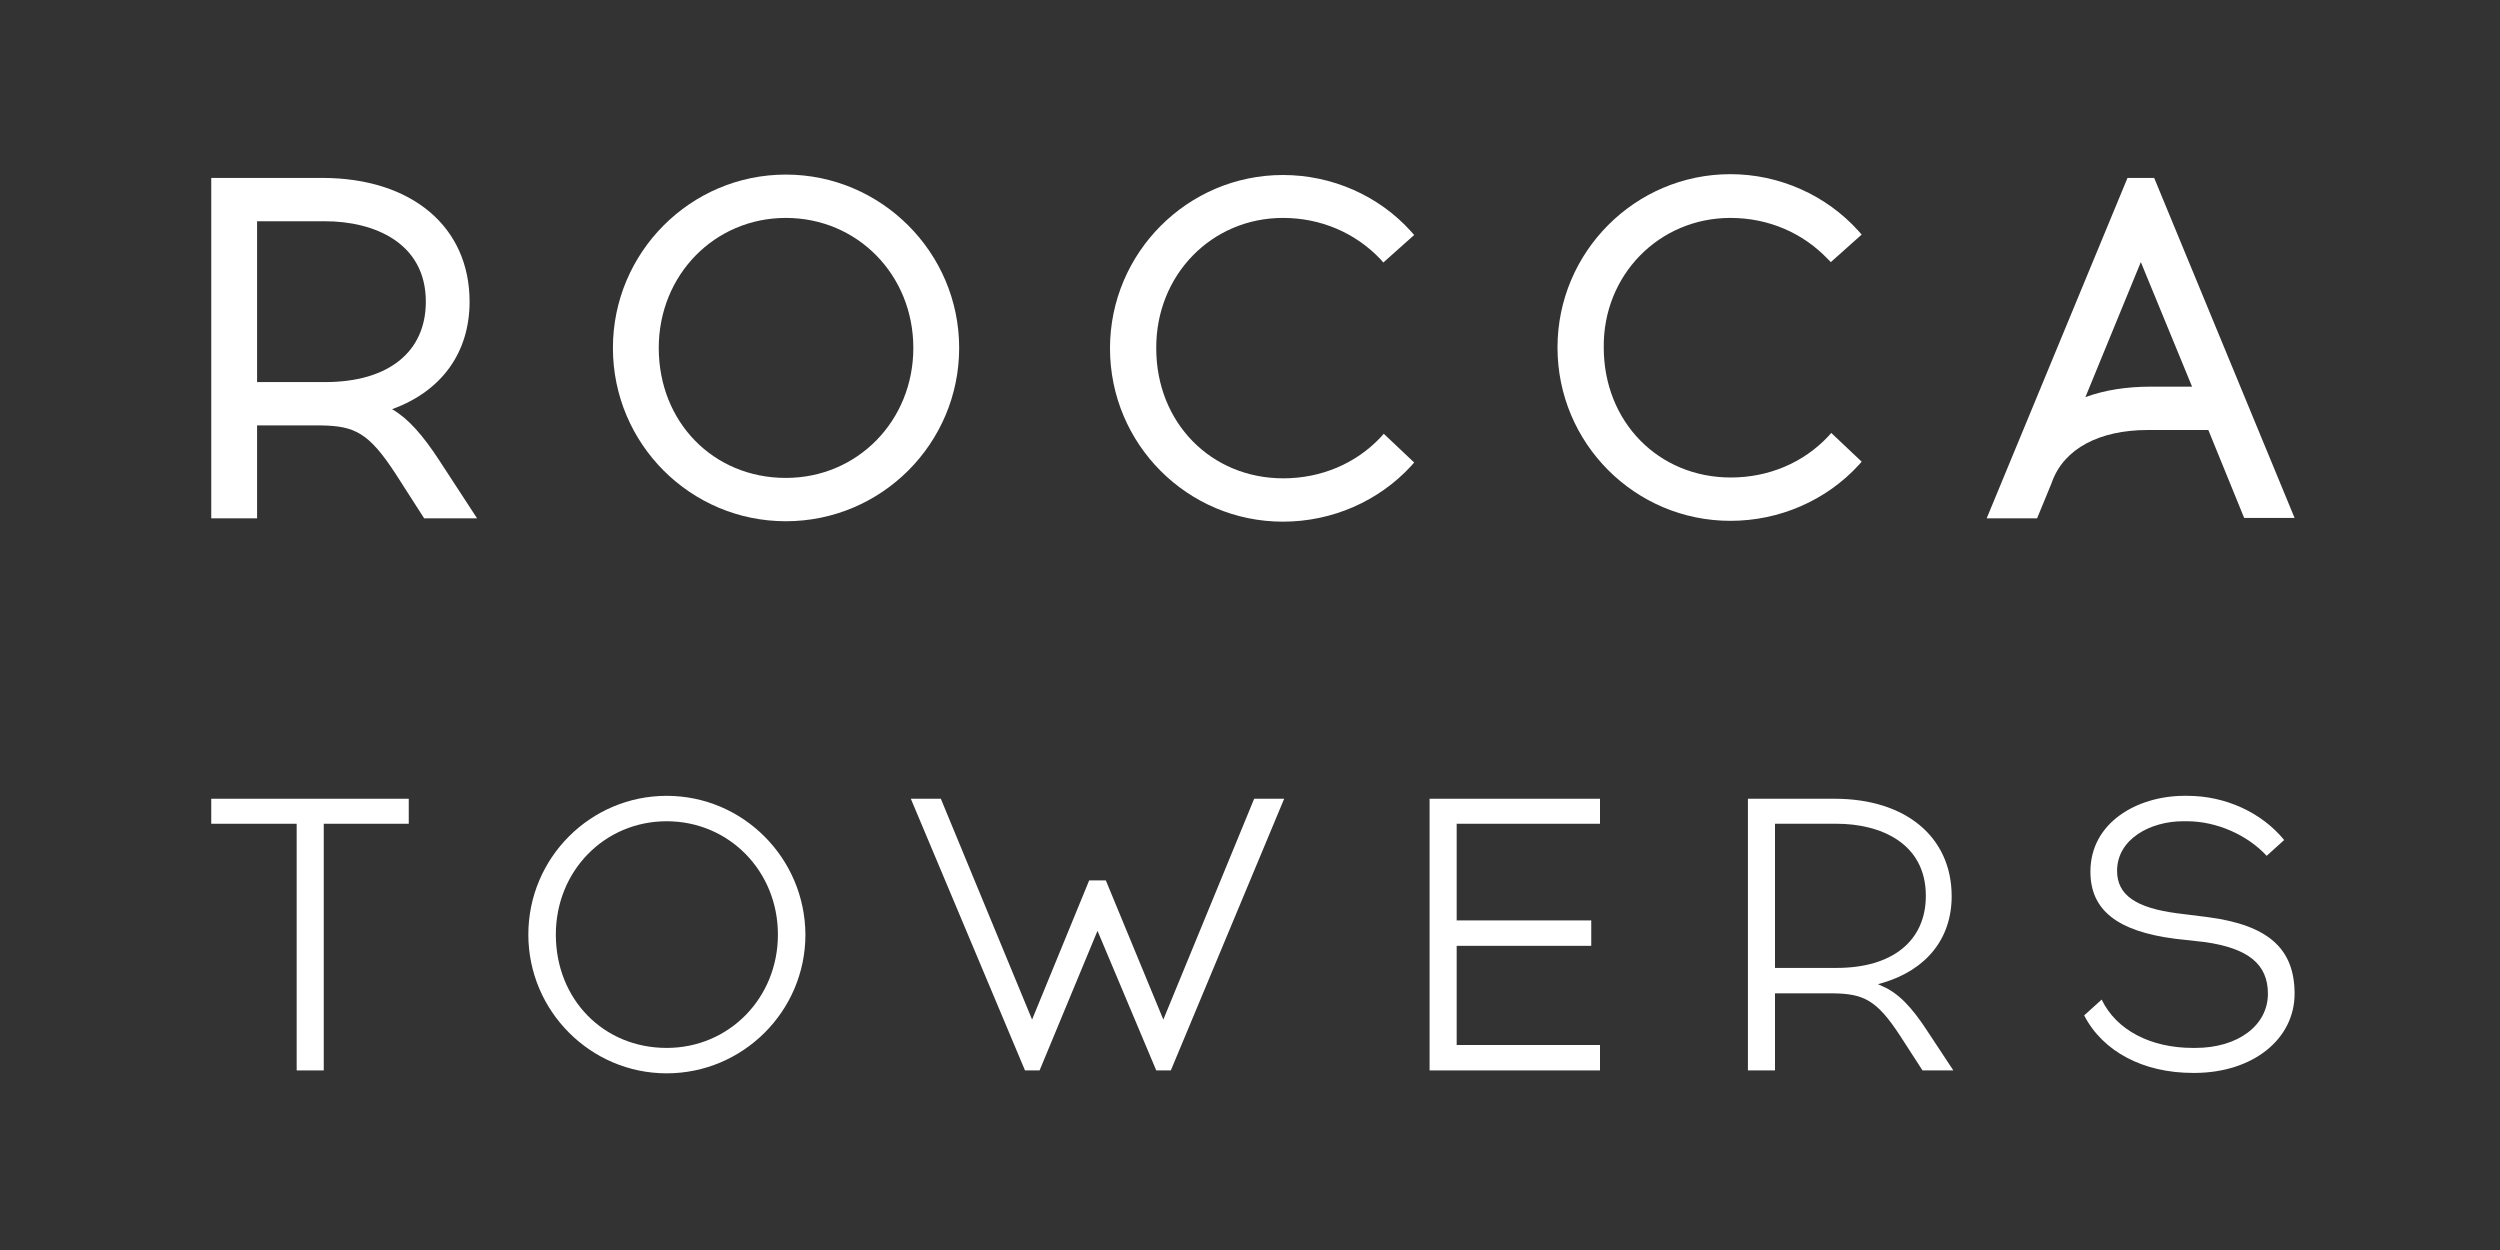
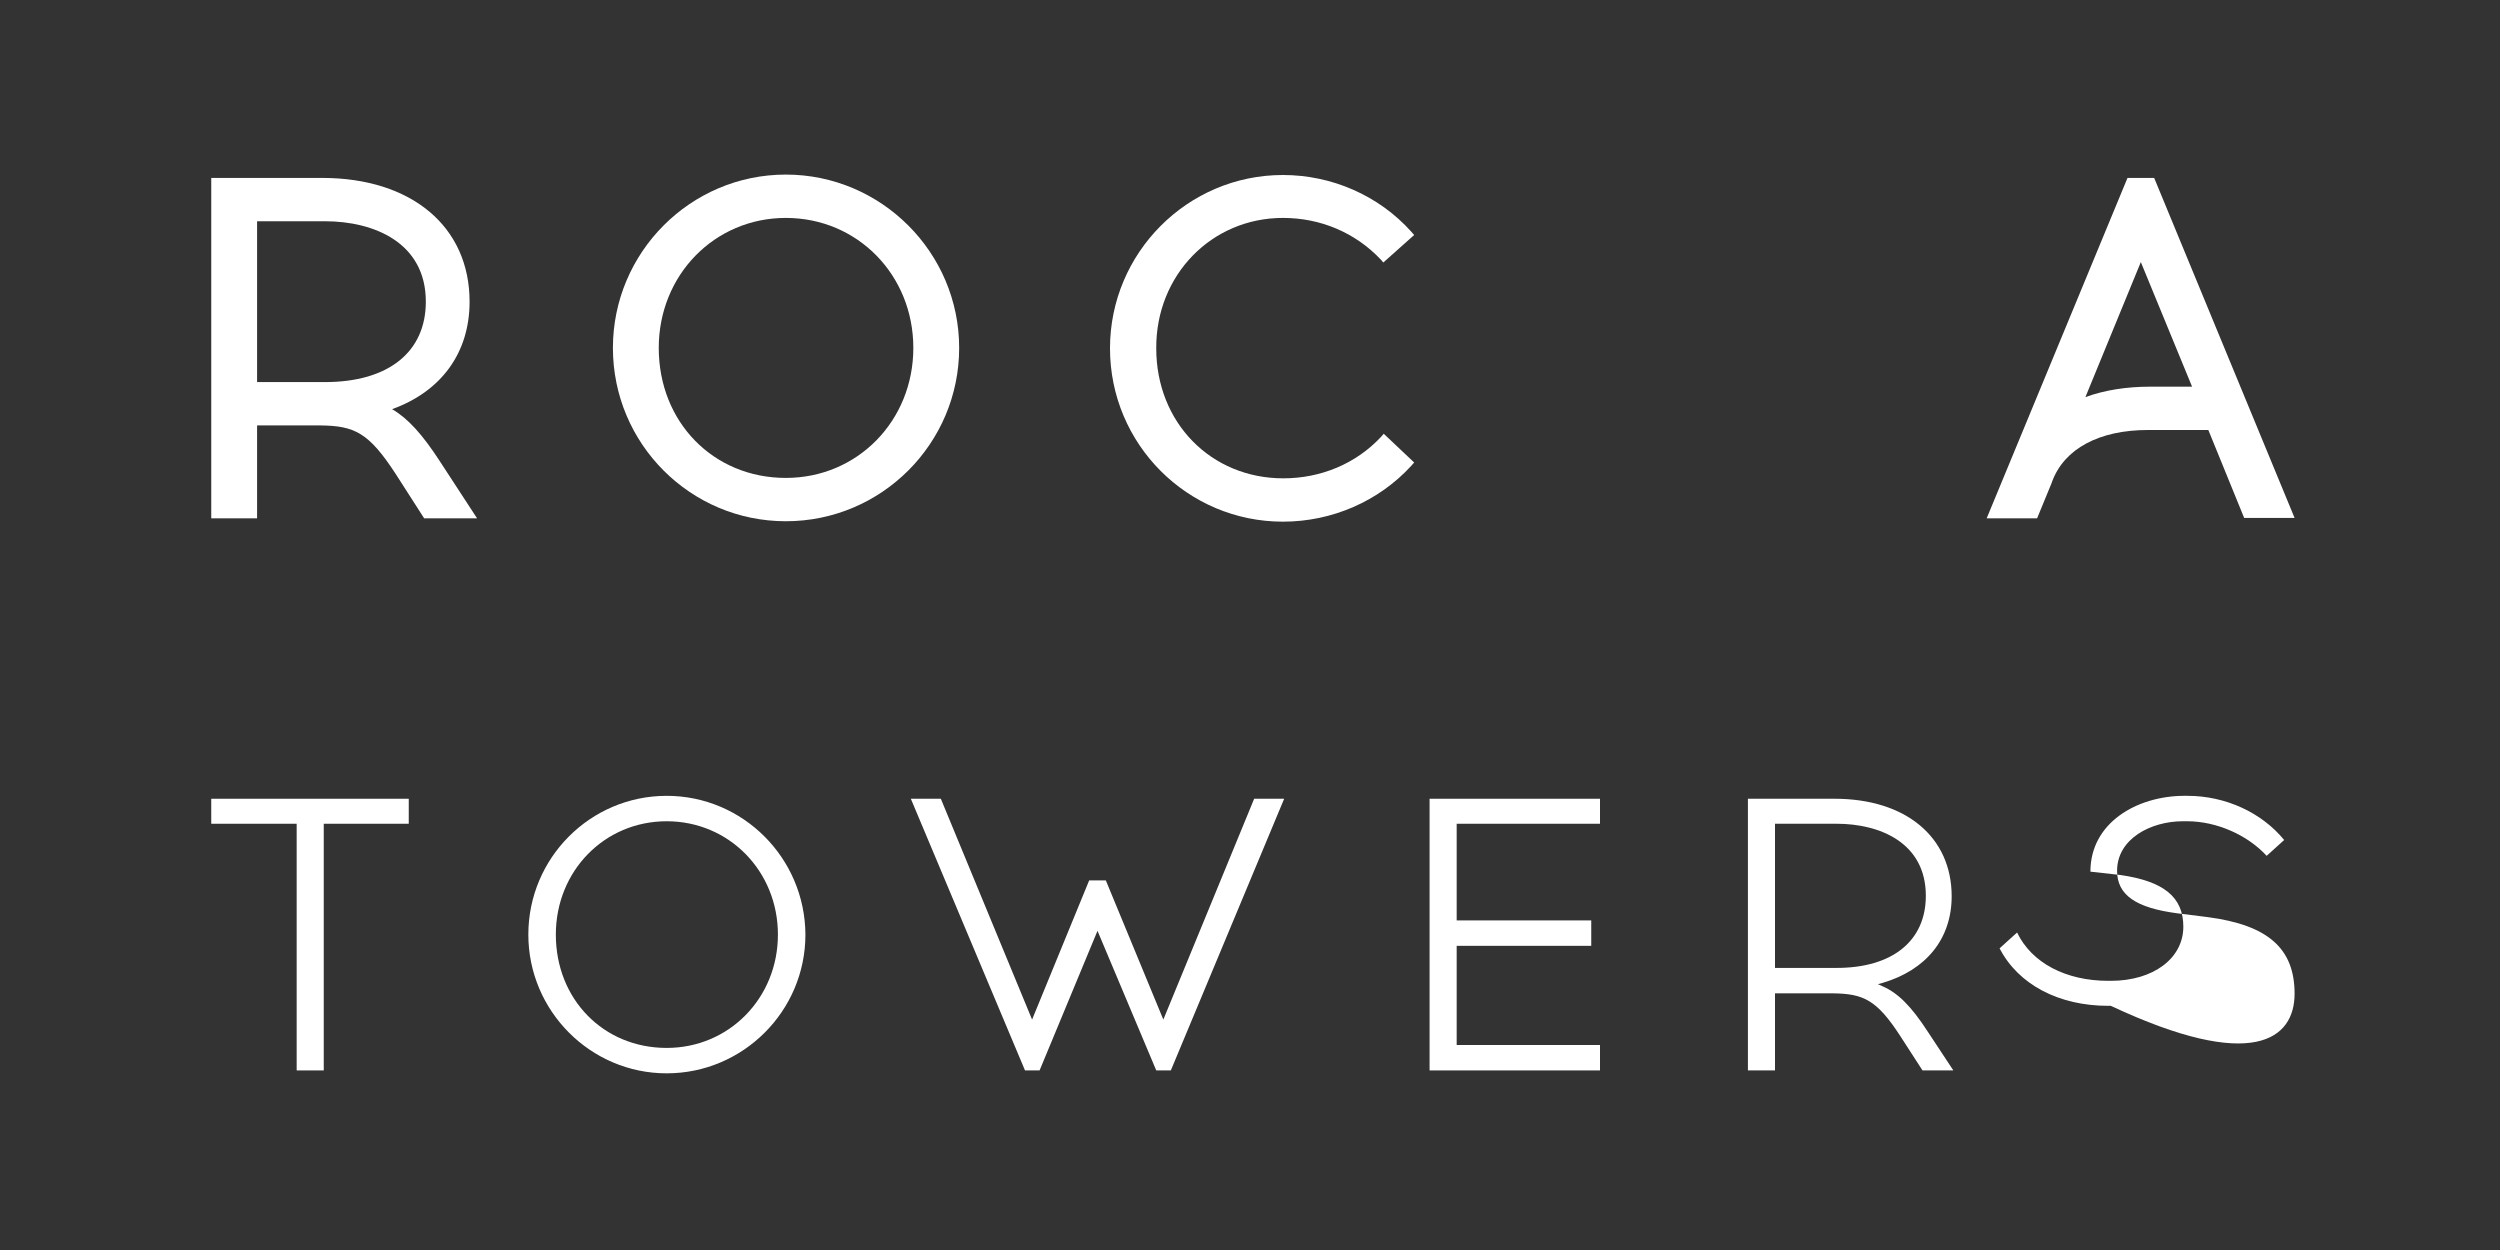
<svg xmlns="http://www.w3.org/2000/svg" version="1.1" id="Layer_1" x="0px" y="0px" viewBox="0 0 600 300" style="enable-background:new 0 0 600 300;" xml:space="preserve">
  <rect x="0" y="0" width="600" height="300" fill="#333333" stroke="none" />
  <style type="text/css">
	.st0{fill:#FFFFFF;}
</style>
  <g>
    <g>
      <g>
        <path class="st0" d="M94.1,98.2c11.9-4.3,18.6-13.6,18.6-25.8c0-18-13.9-29.7-35.4-29.7H50.7v81.7h11v-22.3h15.2     c8.2,0.1,11.6,1.7,18.1,11.7l6.8,10.6h12.7l-9-13.8C101.4,104.3,97.9,100.4,94.1,98.2z M102.2,72.4c0,12.1-9,19.3-24.2,19.3H61.7     V53.1H78C89.7,53.1,102.2,58.2,102.2,72.4z" />
      </g>
      <g>
        <path class="st0" d="M188.6,41.9c-22.9,0-41.5,18.7-41.5,41.6c0,23,18.6,41.6,41.5,41.6c23,0,41.6-18.7,41.6-41.6     C230.2,60.6,211.5,41.9,188.6,41.9z M188.6,114.7c-17.4,0-30.5-13.4-30.5-31.2c0-17.5,13.4-31.2,30.5-31.2     c17.2,0,30.6,13.7,30.6,31.2C219.2,101,205.8,114.7,188.6,114.7z" />
      </g>
      <g>
        <path class="st0" d="M307.9,52.3c9,0,17.3,3.5,23.4,9.9L332,63l7.4-6.6l-0.7-0.8c-7.8-8.7-19.1-13.6-30.8-13.6     c-22.9,0-41.5,18.7-41.5,41.6c0,23,18.6,41.6,41.5,41.6c11.8,0,23-4.9,30.8-13.4l0.7-0.8l-7.3-6.9l-0.7,0.8     c-6,6.4-14.4,9.9-23.4,9.9c-17.4,0-30.5-13.4-30.5-31.2C277.4,66,290.8,52.3,307.9,52.3z" />
      </g>
      <g>
-         <path class="st0" d="M415.3,52.3c9,0,17.3,3.5,23.4,9.9l0.7,0.7l7.4-6.6l-0.7-0.8c-7.8-8.7-19.1-13.7-30.8-13.7     c-22.9,0-41.5,18.7-41.5,41.6c0,23,18.6,41.6,41.5,41.6c11.8,0,23-4.9,30.8-13.4l0.7-0.8l-7.3-6.9l-0.7,0.8     c-6,6.4-14.4,9.9-23.4,9.9c-17.4,0-30.5-13.4-30.5-31.2C384.7,66,398.2,52.3,415.3,52.3z" />
-       </g>
+         </g>
      <g>
        <path class="st0" d="M517,42.7h-6.4l-33.8,81.7h12.1l3.5-8.5l0.1-0.3c2.9-7.9,11.3-12.4,23-12.4H530l8.6,21.1h12.1L517,42.7z      M526.1,92.8h-10c-5.7,0-10.9,0.8-15.6,2.5l13.3-32.4L526.1,92.8z" />
      </g>
    </g>
    <g>
      <g>
        <polygon class="st0" points="98.1,191.7 50.7,191.7 50.7,197.7 71.2,197.7 71.2,256.9 77.7,256.9 77.7,197.7 98.1,197.7    " />
      </g>
      <g>
        <path class="st0" d="M160,191c-18.3,0-33.2,14.9-33.2,33.3c0,18.3,14.9,33.3,33.2,33.3c18.3,0,33.3-14.9,33.3-33.3     C193.2,205.9,178.3,191,160,191z M160,251.5c-15.2,0-26.6-11.7-26.6-27.2c0-15.3,11.7-27.2,26.6-27.2c15,0,26.7,12,26.7,27.2     C186.7,239.5,175,251.5,160,251.5z" />
      </g>
      <g>
        <polygon class="st0" points="384,197.7 384,191.7 343.1,191.7 343.1,256.9 384,256.9 384,250.8 349.6,250.8 349.6,227 381.9,227      381.9,220.9 349.6,220.9 349.6,197.7    " />
      </g>
      <g>
        <path class="st0" d="M456.1,248.7l5.3,8.2h7.4l-6.2-9.4c-3.9-6-7.1-9.2-10.8-10.8l-1.1-0.5l1.1-0.3c10.5-3.1,16.6-10.6,16.6-20.8     c0-14.2-11-23.4-28.1-23.4h-20.8v65.2h6.5v-18.5h13.9C447.2,238.5,450.4,239.9,456.1,248.7z M426,197.7h14.8     c10.3,0,21.4,4.5,21.4,17.3c0,10.8-8,17.3-21.4,17.3H426V197.7z" />
      </g>
      <g>
-         <path class="st0" d="M550.7,238.5c0-10.9-6.4-16.5-20.9-18.4l-7.2-0.9c-10-1.3-14.5-4.4-14.5-10.2c0-7.7,8.1-11.9,15.8-11.9h1     c7.1,0,14.5,3.3,19.1,8.3l4.2-3.8C542.8,195,534.1,191,525,191h-1c-11.1,0.1-22.3,6.4-22.3,18.2c0,9.2,6.4,14.3,20.3,16.1     l7.2,0.8c10.4,1.5,15.1,5.3,15.1,12.4c0,7.6-7.2,13-17.4,13h-0.6c-10.2,0-18.4-4.3-21.9-11.6l-4.2,3.8     c4.5,8.7,14.2,13.8,26.1,13.8h0.6C540.7,257.4,550.7,249.4,550.7,238.5z" />
+         <path class="st0" d="M550.7,238.5c0-10.9-6.4-16.5-20.9-18.4l-7.2-0.9c-10-1.3-14.5-4.4-14.5-10.2c0-7.7,8.1-11.9,15.8-11.9h1     c7.1,0,14.5,3.3,19.1,8.3l4.2-3.8C542.8,195,534.1,191,525,191h-1c-11.1,0.1-22.3,6.4-22.3,18.2l7.2,0.8c10.4,1.5,15.1,5.3,15.1,12.4c0,7.6-7.2,13-17.4,13h-0.6c-10.2,0-18.4-4.3-21.9-11.6l-4.2,3.8     c4.5,8.7,14.2,13.8,26.1,13.8h0.6C540.7,257.4,550.7,249.4,550.7,238.5z" />
      </g>
      <g>
        <polygon class="st0" points="301,191.7 279.2,244.7 265.4,211.3 261.4,211.3 247.7,244.7 225.8,191.7 218.6,191.7 246,256.9      249.5,256.9 263.4,223.4 277.5,256.9 281,256.9 308.2,191.7    " />
      </g>
    </g>
  </g>
</svg>